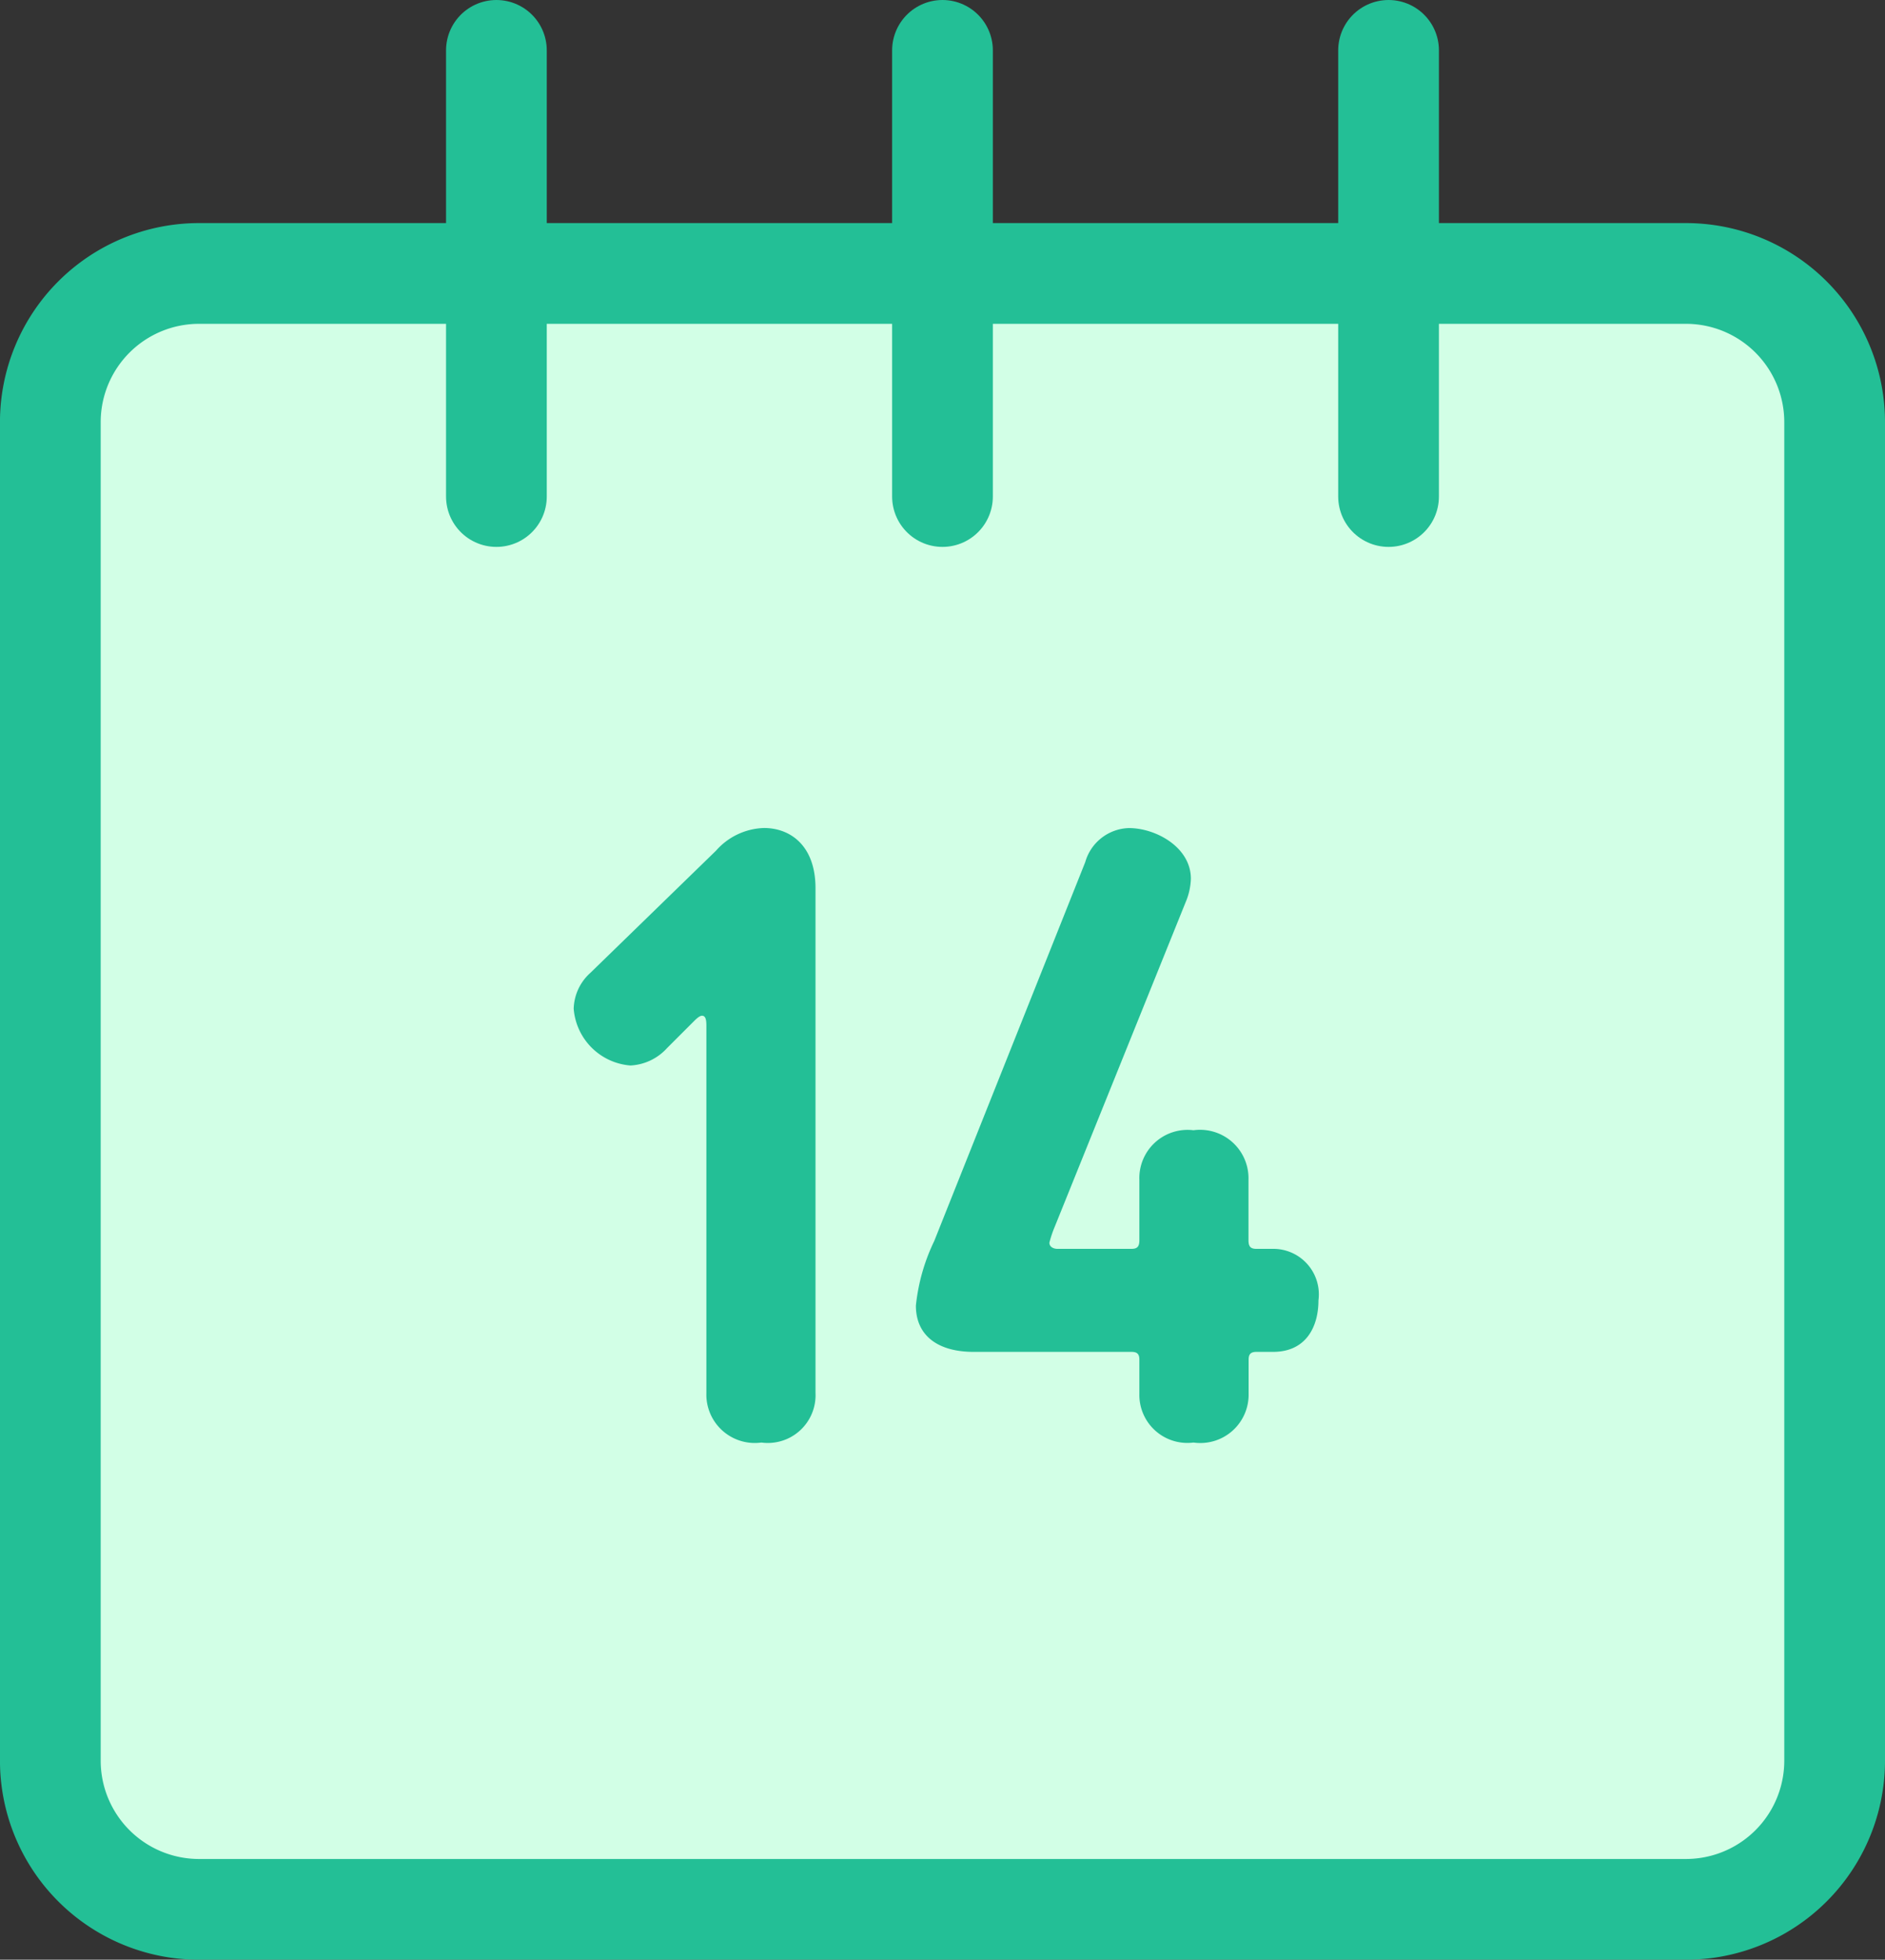
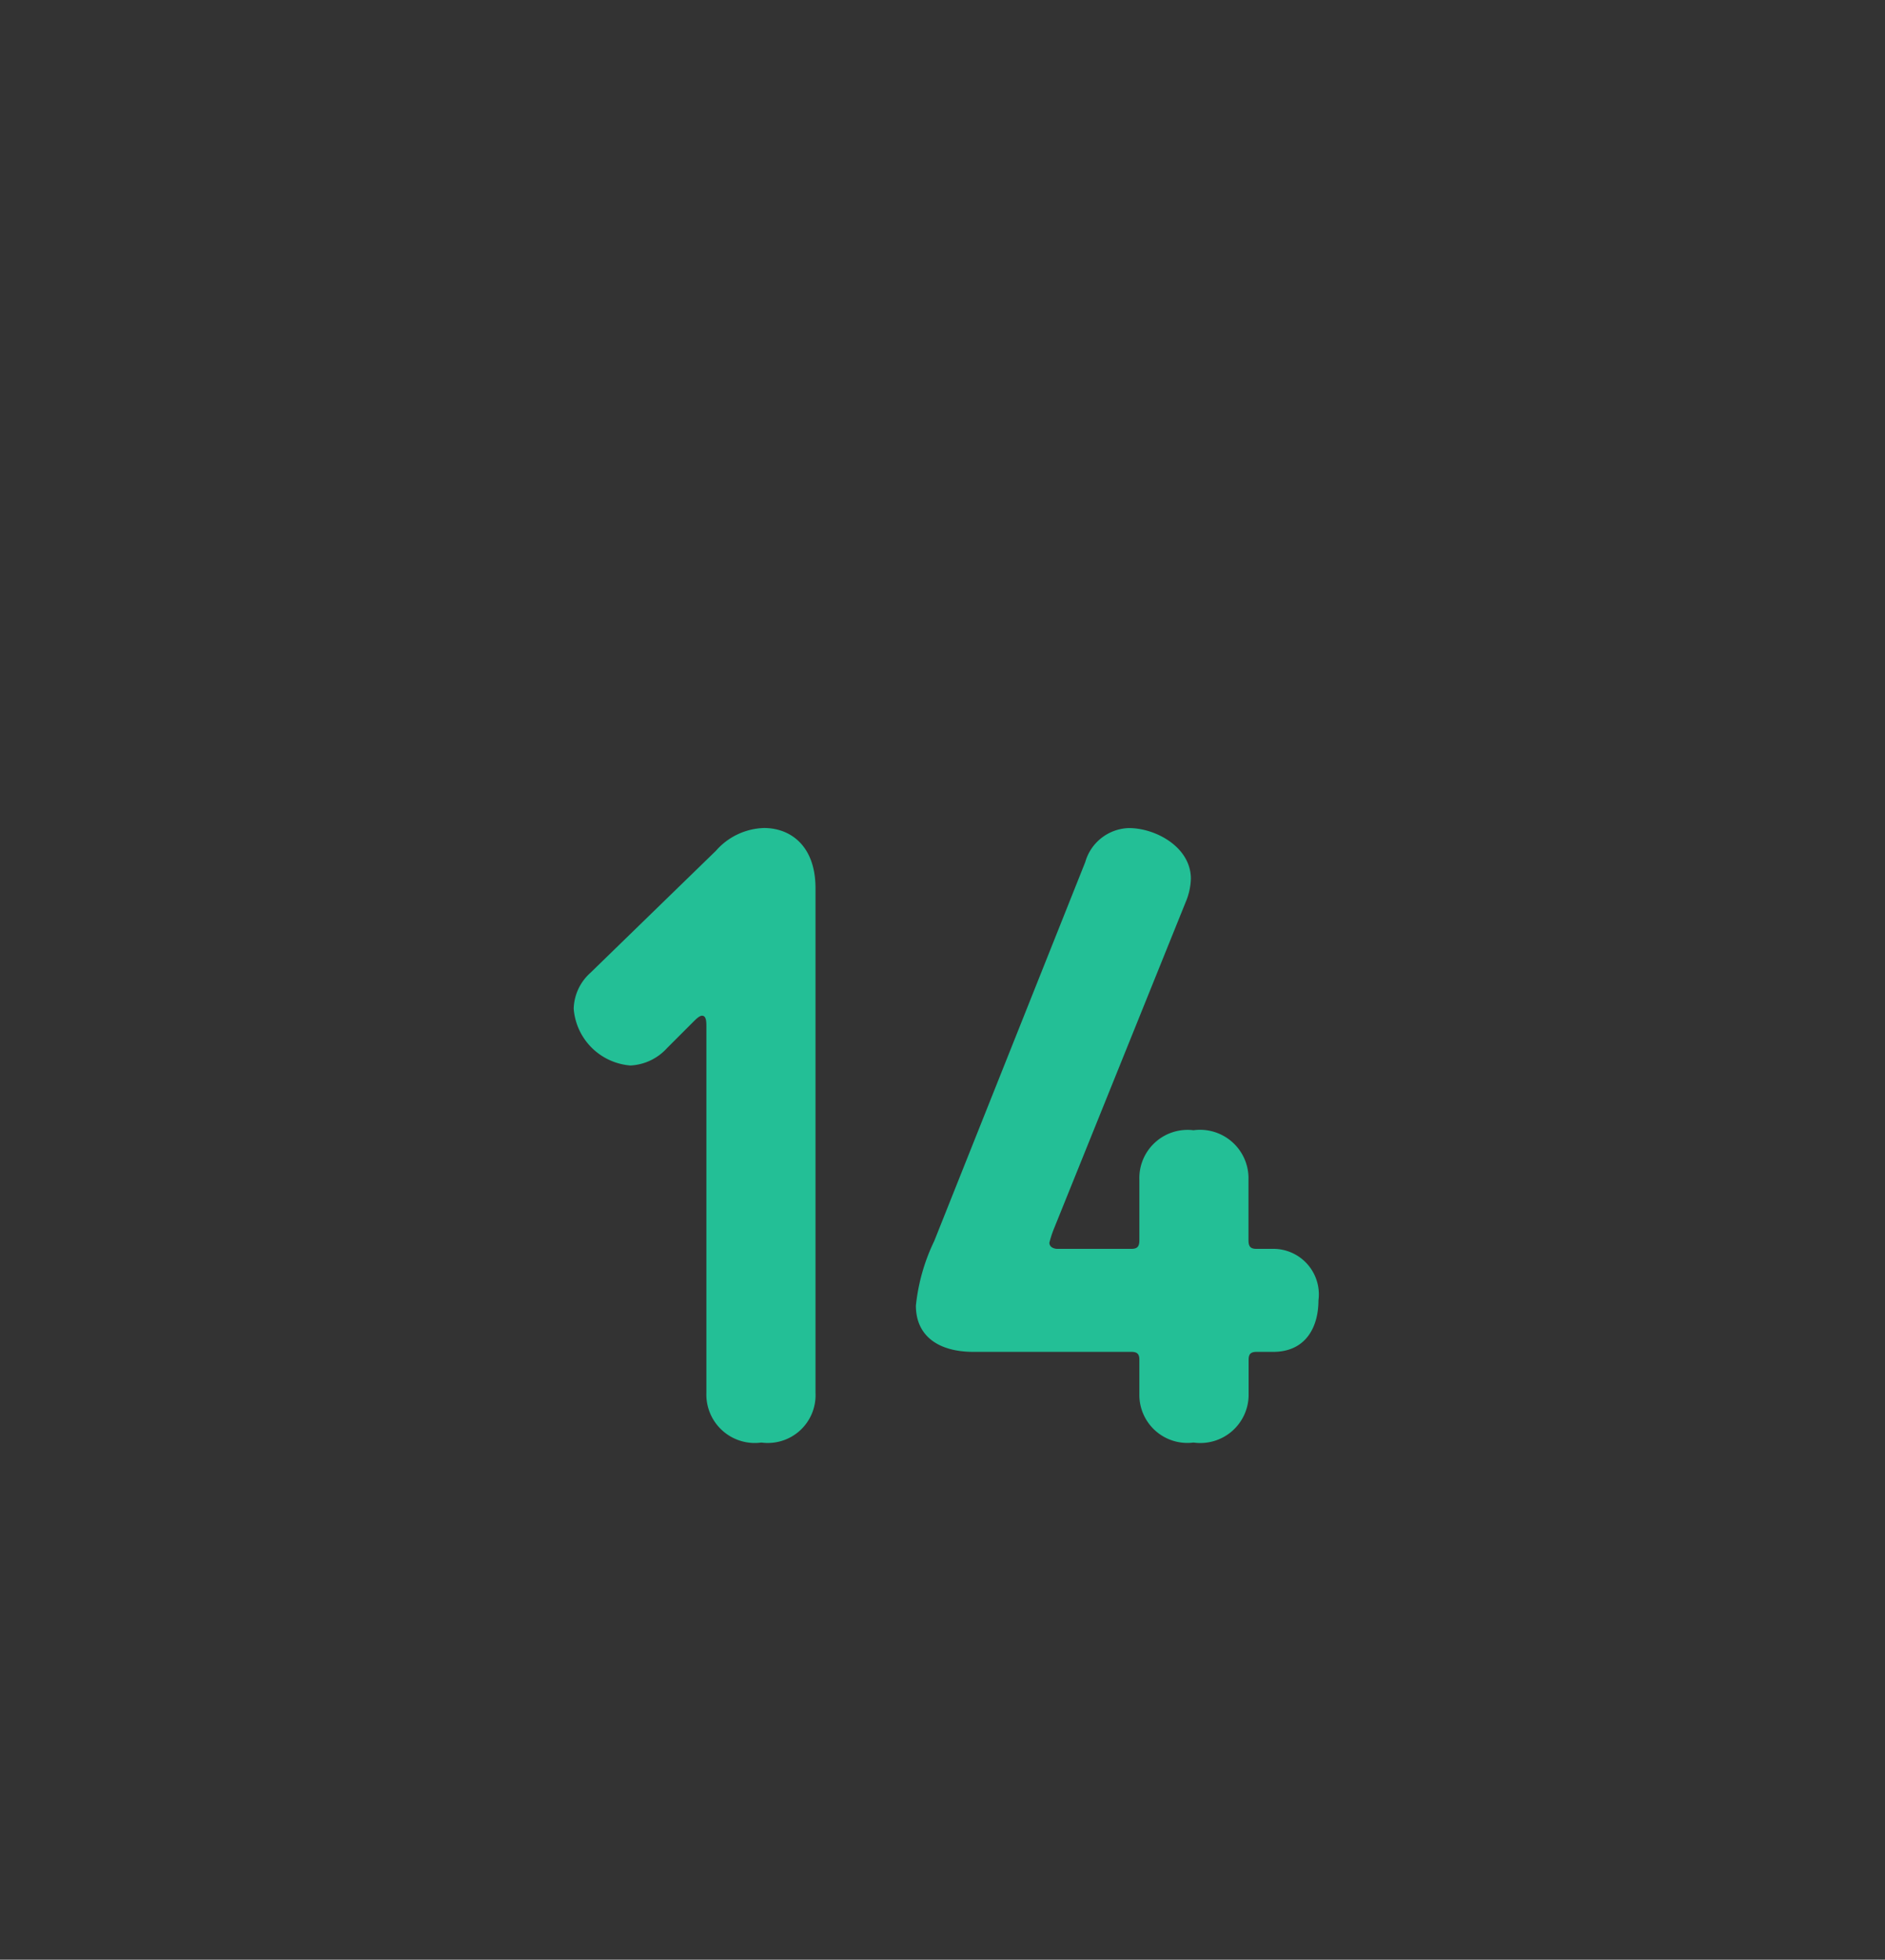
<svg xmlns="http://www.w3.org/2000/svg" width="56.143" height="58.357" viewBox="0 0 56.143 58.357">
  <rect x="0" y="0" width="56.143" height="58.357" fill="#333333" stroke="none" />
  <g id="Gruppe_21910" data-name="Gruppe 21910" transform="translate(-412.929 -2112.143)">
    <g id="notepad-remove--content-notes-book-notepad-notebook-cross-delete" transform="translate(410 2111.429)">
-       <path id="Vector_3921" data-name="Vector 3921" d="M53.143,8.857H8.857a4.429,4.429,0,0,0-4.429,4.429V53.143a4.429,4.429,0,0,0,4.429,4.429H53.143a4.428,4.428,0,0,0,4.429-4.429V13.286a4.429,4.429,0,0,0-4.429-4.429Z" fill="#d2ffe6" />
-       <path id="Vector_3922" data-name="Vector 3922" d="M53.143,8.857H8.857a4.429,4.429,0,0,0-4.429,4.429V53.143a4.429,4.429,0,0,0,4.429,4.429H53.143a4.428,4.428,0,0,0,4.429-4.429V13.286a4.429,4.429,0,0,0-4.429-4.429Z" fill="none" stroke="#23bf96" stroke-linecap="round" stroke-linejoin="round" stroke-width="3" />
-       <path id="Vector" d="M17.714,15.5V2.214" fill="none" stroke="#23bf96" stroke-linecap="round" stroke-linejoin="round" stroke-width="3" />
-       <path id="Vector_2" d="M31,15.5V2.214" fill="none" stroke="#23bf96" stroke-linecap="round" stroke-linejoin="round" stroke-width="3" />
-       <path id="Vector_3" d="M44.286,15.5V2.214" fill="none" stroke="#23bf96" stroke-linecap="round" stroke-linejoin="round" stroke-width="3" />
-     </g>
+       </g>
    <path id="Pfad_17736" data-name="Pfad 17736" d="M-10.608-13.884a1.484,1.484,0,0,0-.494,1.066,1.839,1.839,0,0,0,1.69,1.69,1.578,1.578,0,0,0,1.092-.52l.78-.78c.078-.078.182-.182.26-.182.13,0,.13.182.13.338V-1.378A1.442,1.442,0,0,0-5.512.1,1.422,1.422,0,0,0-3.9-1.378V-16.406c0-1.274-.754-1.794-1.534-1.794a1.977,1.977,0,0,0-1.43.676ZM7.124-15.99a1.916,1.916,0,0,0,.156-.7c0-.936-1.04-1.508-1.846-1.508a1.393,1.393,0,0,0-1.3,1.014L-.364-5.9A5.787,5.787,0,0,0-.91-3.978C-.91-3.068-.234-2.6.806-2.6H5.512c.182,0,.234.078.234.234v1.014A1.43,1.43,0,0,0,7.358.1,1.439,1.439,0,0,0,9-1.352V-2.366c0-.156.052-.234.234-.234h.494c.988,0,1.352-.754,1.352-1.534A1.356,1.356,0,0,0,9.724-5.668H9.23c-.182,0-.234-.078-.234-.26V-7.722A1.444,1.444,0,0,0,7.358-9.2,1.436,1.436,0,0,0,5.746-7.722v1.794c0,.182-.052.26-.234.26H3.3c-.1,0-.234-.052-.234-.182a3.252,3.252,0,0,1,.156-.468Z" transform="translate(441.118 2155)" fill="#23bf96" />
  </g>
</svg>